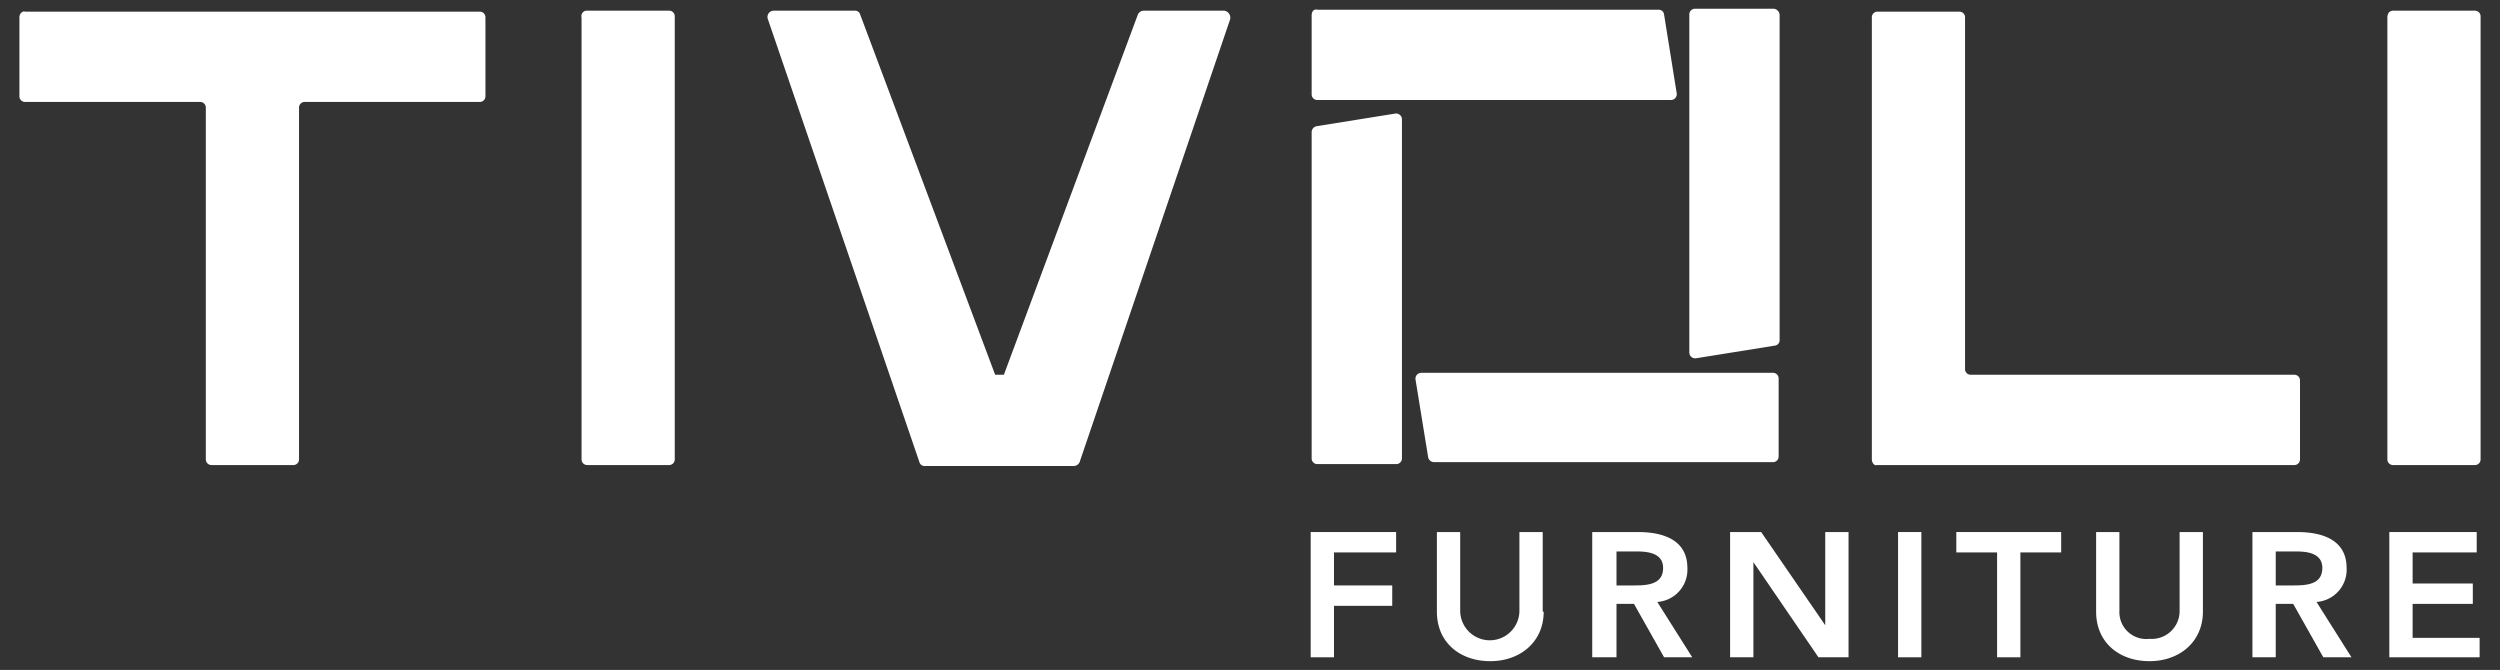
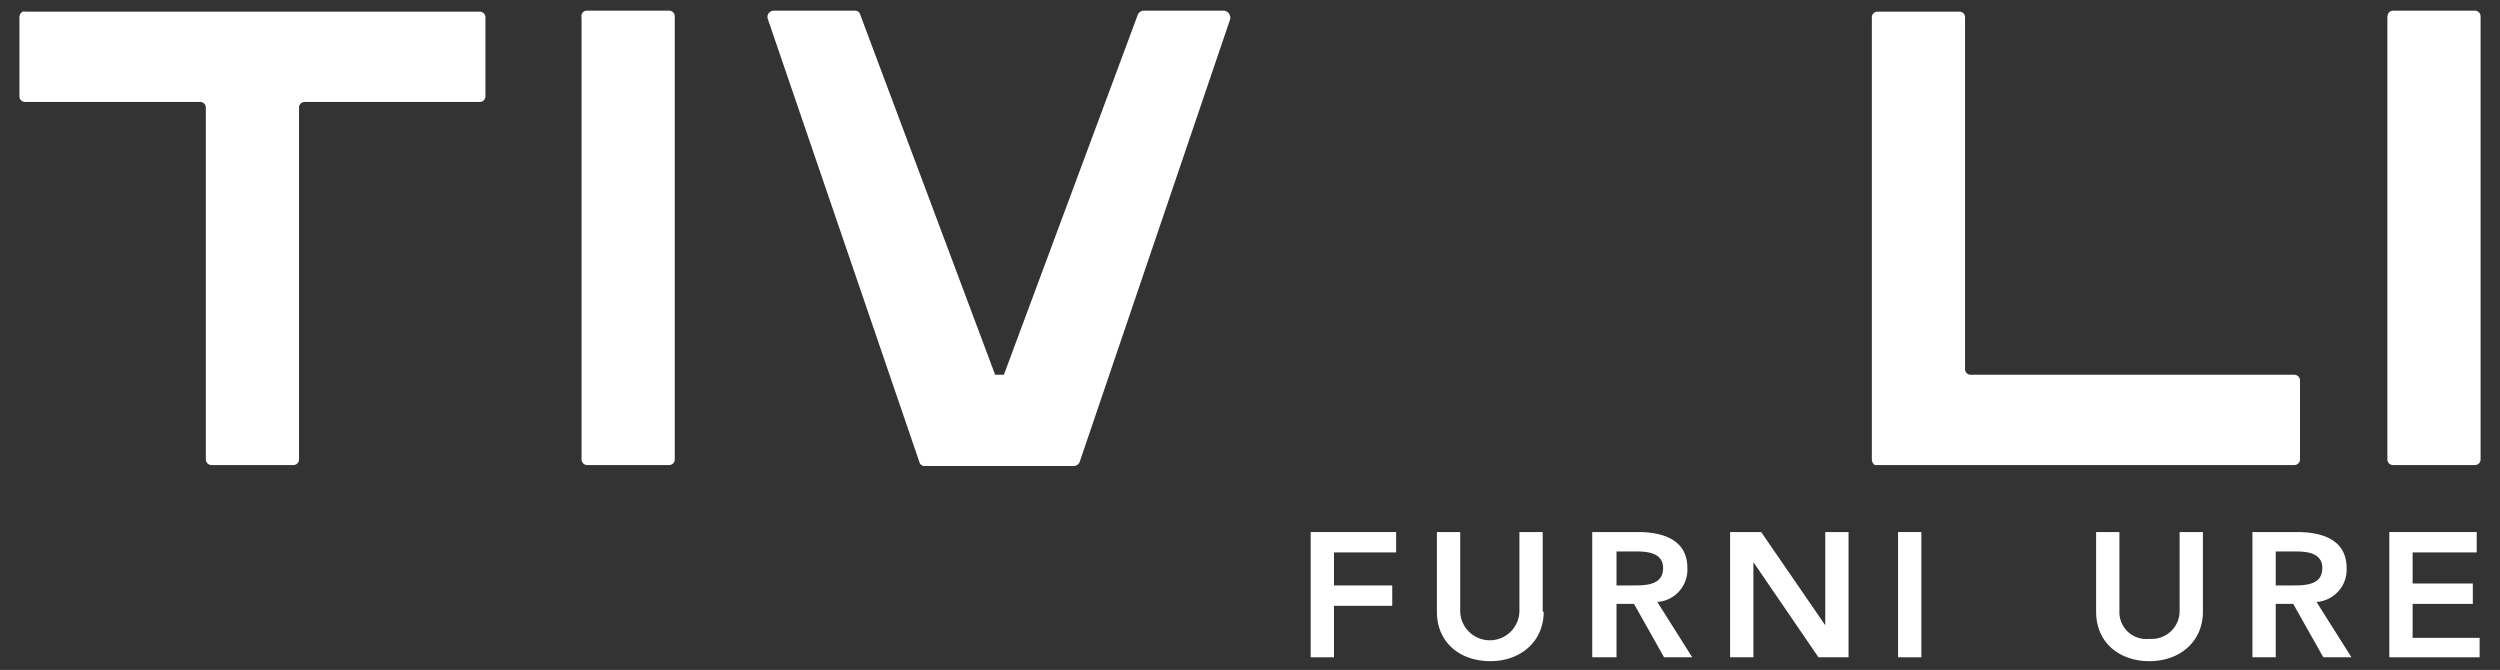
<svg xmlns="http://www.w3.org/2000/svg" id="Layer_1" data-name="Layer 1" viewBox="0 0 257.5 69">
  <rect x="0" y="0" width="257.5" height="69" fill="#333333" stroke="none" />
  <defs>
    <style>.cls-1{fill:#fff;}</style>
  </defs>
  <title>logo-white</title>
  <polygon class="cls-1" points="135 54.8 143.8 54.8 143.8 56.9 137.4 56.9 137.4 60.3 143.4 60.3 143.4 62.4 137.4 62.4 137.4 67.7 135 67.7 135 54.8" />
  <path class="cls-1" d="M159,63c0,3.1-2.4,5.1-5.5,5.1S148,66.2,148,63V54.8h2.4v8.1a3.05,3.05,0,0,0,6.1,0V54.8h2.4V63Z" />
  <path class="cls-1" d="M164,54.8h4.7c2.6,0,5.1.8,5.1,3.7a3.33,3.33,0,0,1-3.1,3.5l3.6,5.7h-2.9l-3.1-5.5h-1.8v5.5H164Zm4.3,5.5c1.4,0,3-.1,3-1.8,0-1.5-1.5-1.7-2.7-1.7h-2.1v3.5Z" />
  <polygon class="cls-1" points="178.2 54.8 181.4 54.8 188 64.4 188 64.4 188 54.8 190.4 54.8 190.4 67.7 187.3 67.7 180.6 57.9 180.6 57.9 180.6 67.7 178.2 67.7 178.2 54.8" />
  <rect class="cls-1" x="195.5" y="54.8" width="2.4" height="12.9" />
-   <polygon class="cls-1" points="205.7 56.9 201.5 56.9 201.5 54.8 212.3 54.8 212.3 56.9 208.1 56.9 208.1 67.7 205.7 67.7 205.7 56.9" />
  <path class="cls-1" d="M226.9,63c0,3.1-2.4,5.1-5.5,5.1s-5.5-1.9-5.5-5.1V54.8h2.4v8.1a2.77,2.77,0,0,0,3.1,2.9,2.87,2.87,0,0,0,3.1-2.9V54.8h2.4Z" />
  <path class="cls-1" d="M231.9,54.8h4.7c2.6,0,5.1.8,5.1,3.7a3.33,3.33,0,0,1-3.1,3.5l3.6,5.7h-2.9l-3.1-5.5h-1.8v5.5H232V54.8Zm4.3,5.5c1.4,0,3-.1,3-1.8,0-1.5-1.5-1.7-2.7-1.7h-2.1v3.5Z" />
  <polygon class="cls-1" points="246.1 54.8 255.1 54.8 255.1 56.9 248.5 56.9 248.5 60.1 254.7 60.1 254.7 62.2 248.5 62.2 248.5 65.7 255.4 65.7 255.4 67.7 246.1 67.7 246.1 54.8" />
  <path class="cls-1" d="M2,1.8V9.9a.58.58,0,0,0,.6.6h18a.58.58,0,0,1,.6.6V47.3a.58.58,0,0,0,.6.6h8.4a.58.58,0,0,0,.6-.6V11.1a.58.58,0,0,1,.6-.6h18a.58.58,0,0,0,.6-.6V1.8a.58.58,0,0,0-.6-.6H2.6c-.3-.1-.6.2-.6.6" />
  <path class="cls-1" d="M60.5,1.1h8.4a.58.58,0,0,1,.6.6V47.3a.58.58,0,0,1-.6.6H60.5a.58.58,0,0,1-.6-.6V1.8a.56.56,0,0,1,.6-.7" />
  <path class="cls-1" d="M192.8,47.3V1.8a.58.58,0,0,1,.6-.6h8.4a.58.58,0,0,1,.6.6V38a.58.58,0,0,0,.6.6h33.3a.58.58,0,0,1,.6.6v8.1a.58.58,0,0,1-.6.6h-43c-.2.1-.5-.2-.5-.6" />
  <path class="cls-1" d="M246.5,1.1h8.4a.58.58,0,0,1,.6.6V47.3a.58.58,0,0,1-.6.6h-8.4a.58.58,0,0,1-.6-.6V1.8c0-.4.2-.7.6-.7" />
  <path class="cls-1" d="M117.8,1.1a.68.68,0,0,0-.6.4L103.4,38.6h-.9L88.6,1.5a.55.55,0,0,0-.6-.4H79.7a.65.65,0,0,0-.6.9L94.7,47.6a.55.55,0,0,0,.6.4h15.3a.68.68,0,0,0,.6-.4L126.7,2a.73.73,0,0,0-.6-.9Z" />
-   <path class="cls-1" d="M135.1,1.6V9.7a.58.58,0,0,0,.6.6h36.4a.6.6,0,0,0,.6-.7l-1.3-8.1a.56.56,0,0,0-.6-.5H135.7c-.4-.1-.6.2-.6.6" />
-   <path class="cls-1" d="M145.8,39.1l1.3,8a.63.63,0,0,0,.6.5h34.9a.58.58,0,0,0,.6-.6V39a.58.58,0,0,0-.6-.6H146.4a.6.6,0,0,0-.6.7" />
-   <path class="cls-1" d="M182.7.9h-8.1a.58.58,0,0,0-.6.6V36.3a.6.6,0,0,0,.7.6l8.1-1.3a.56.56,0,0,0,.5-.6V1.6a.67.67,0,0,0-.6-.7" />
-   <path class="cls-1" d="M143.7,11.7,135.6,13a.63.63,0,0,0-.5.6V47.2a.58.58,0,0,0,.6.6h8.1a.58.58,0,0,0,.6-.6V12.3a.6.6,0,0,0-.7-.6" />
</svg>